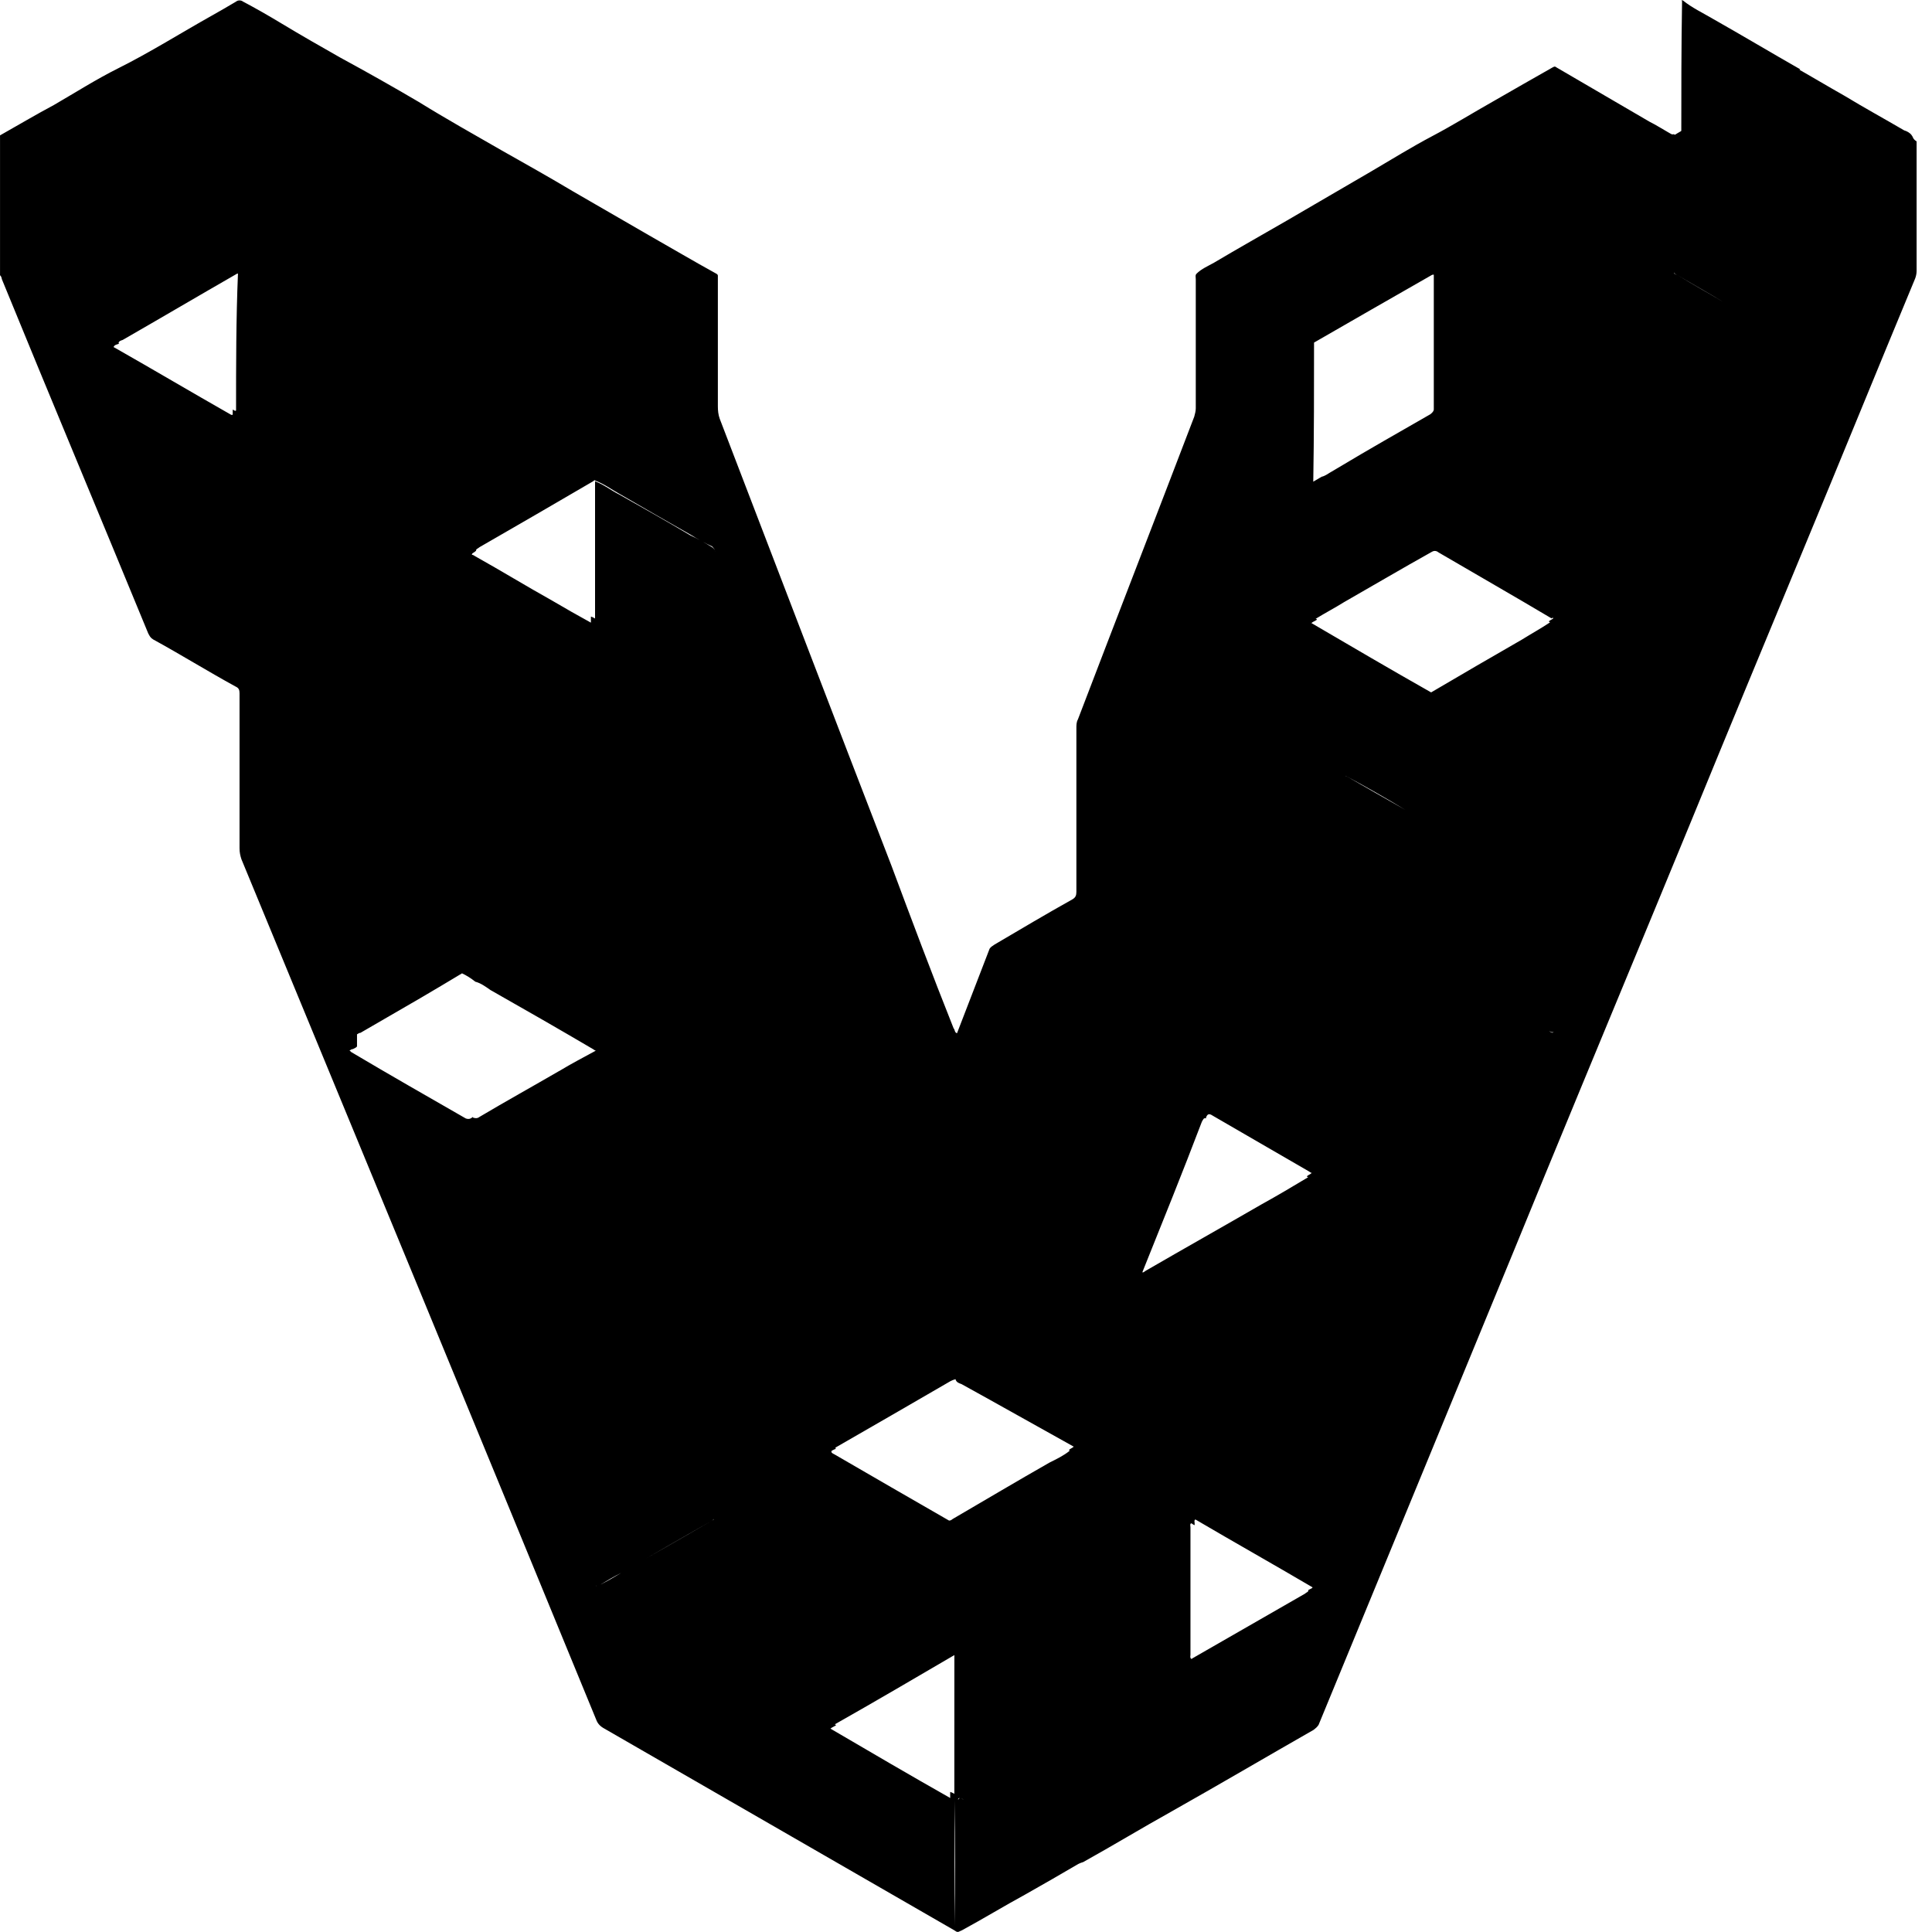
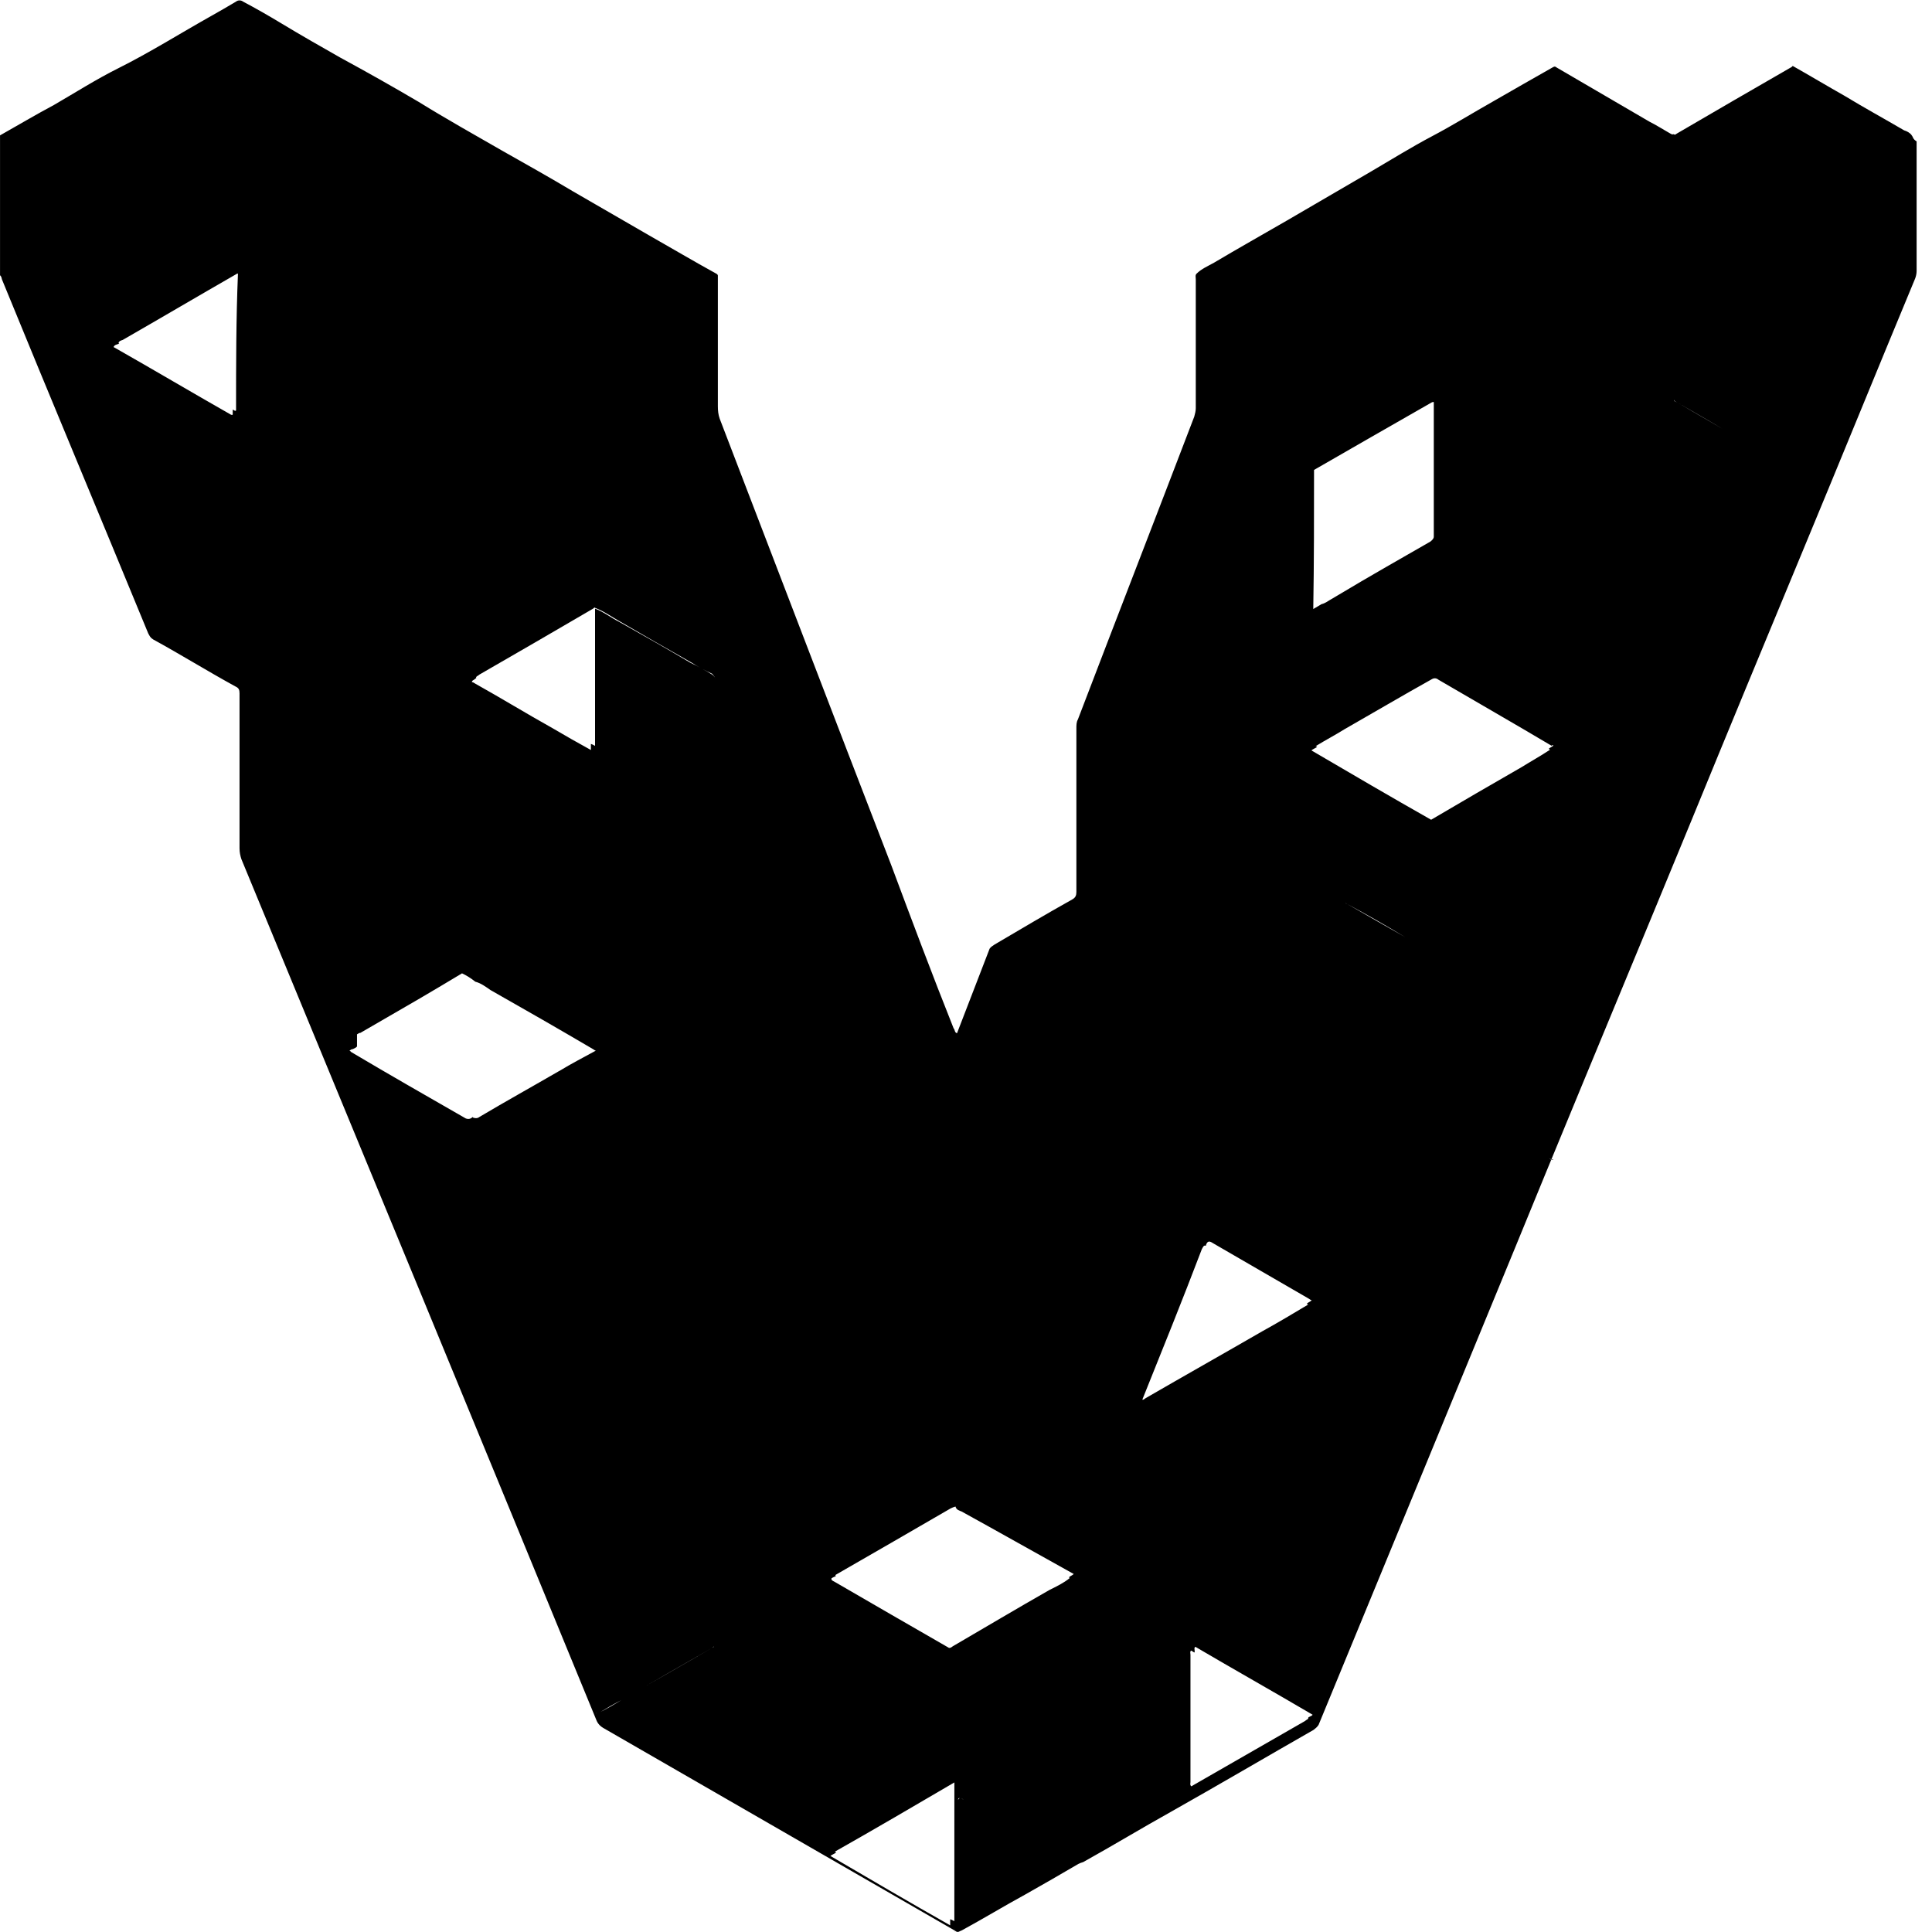
<svg xmlns="http://www.w3.org/2000/svg" height="60" viewBox="0 0 60 60" width="60">
  <g>
-     <path d="m52.214 4.273c.047.047.082-.024.106-.024 1.189-.671 2.342-1.354 3.531-2.048.024-.024.047-.047.059-.047-.906-.518-1.813-1.059-2.707-1.565-.318-.188-.647-.341-.942-.577h-.047l.024.024c-.024 1.412-.024 2.837-.024 4.237z" />
-     <path d="m59.371 4.202c-.059-.082-.153-.129-.235-.153-.624-.365-1.248-.706-1.848-1.071-.541-.306-1.071-.624-1.613-.93-.024.024-.047.047-.059.047-1.189.683-2.342 1.354-3.531 2.048-.047.024-.059.059-.106.024-.059.024-.106-.024-.153-.047-.188-.106-.388-.235-.6-.341-.965-.565-1.919-1.118-2.884-1.683-.059-.047-.082-.024-.129 0-.6.341-1.201.683-1.813 1.036-.647.365-1.271.753-1.919 1.095-.647.341-1.271.73-1.895 1.095-.883.518-1.742 1.012-2.625 1.53-.753.436-1.507.859-2.26 1.307-.188.106-.388.188-.541.341-.047.047-.024.106-.024.177v4.002c0 .082-.024.177-.047.259-1.201 3.143-2.413 6.262-3.614 9.405-.047.082-.047.177-.047.282v5.073c0 .106-.024.177-.129.235-.8.447-1.613.93-2.413 1.401-.059.047-.106.059-.153.129-.341.883-.671 1.742-1.012 2.625-.082-.024-.059-.106-.106-.153-.671-1.683-1.307-3.378-1.93-5.05-1.789-4.626-3.555-9.252-5.332-13.877-.047-.129-.059-.259-.059-.388v-4.061c0-.024-.024-.047-.047-.059-.706-.388-1.401-.8-2.107-1.201-.777-.447-1.565-.906-2.342-1.354-.73-.436-1.483-.859-2.213-1.271-.859-.494-1.742-.989-2.578-1.507-.8-.471-1.613-.93-2.437-1.377-.6-.341-1.201-.683-1.824-1.059-.388-.235-.8-.471-1.201-.683-.059-.047-.153-.047-.212 0-.259.153-.518.306-.753.436-.965.541-1.919 1.142-2.907 1.636-.683.341-1.33.753-2.001 1.142-.553.294-1.106.624-1.671.942v4.343c.047.047.047.082.059.129 1.507 3.684 3.037 7.333 4.543 10.994.047.082.059.129.153.188.859.471 1.695.989 2.554 1.46.106.047.129.106.129.212v4.814c0 .129.024.235.059.341 3.684 8.91 7.357 17.809 11.017 26.719.047.129.129.212.259.282 3.614 2.083 7.251 4.179 10.864 6.262.047.024.059.059.129.047.047-.024.059-.024.106-.047.671-.365 1.307-.753 1.977-1.118.541-.306 1.095-.624 1.636-.942-.059 0-.129-.047-.177-.059-.259-.153-.541-.306-.8-.447l-2.578-1.483c-.047-.024-.082-.082-.129-.059-.024.024-.047.047-.047.059 0-.024 0-.059.047-.059.047-.024.106.047.129.059l2.578 1.483c.259.153.541.306.8.447.047.047.106.059.177.059.047-.024.106-.047.153-.059.93-.518 1.824-1.059 2.731-1.565 1.483-.836 2.943-1.695 4.426-2.542.059-.047.106-.082.153-.153 1.071-2.601 2.154-5.226 3.225-7.827 1.271-3.096 2.554-6.191 3.825-9.299 1.507-3.661 3.037-7.333 4.543-10.994 1.118-2.731 2.26-5.485 3.402-8.239 1.189-2.86 2.342-5.697 3.531-8.557.024-.059.047-.153.047-.235v-4.026c-.129-.082-.106-.141-.153-.188zm-52.038 8.545c-.024.024-.047 0-.059 0-.024-.024-.047-.024-.047-.024v.153c-.024.024-.047 0-.059 0-1.201-.683-2.413-1.401-3.614-2.083-.024 0-.024-.024-.024-.024.024-.047.059-.059.129-.082.024 0 .024-.024.047-.024-.024 0-.024-.024-.024-.024-.024-.024-.024-.059-.024-.106v-4.19 4.19c0 .047-.024.059.024.106.024-.047.059-.059.129-.082 1.189-.683 2.366-1.377 3.555-2.06h.024c-.059 1.412-.059 2.825-.059 4.249zm10.029 20.516c-.812.471-1.66.942-2.472 1.424-.059.047-.129.047-.188.024-.024 0-.024-.024-.024-.024l-.024.024c-.059.047-.129.047-.188.024-1.189-.683-2.366-1.354-3.555-2.06-.024-.024-.047-.047-.059-.047.047-.024.059-.047.106-.047.047-.024.106-.047.129-.082v-.541-3.437-.047 3.649c.047-.024.059-.047.106-.047.624-.365 1.224-.706 1.848-1.071.436-.259.883-.518 1.307-.777.129.059.282.153.412.259.177.047.318.153.471.259 1.059.6 2.107 1.201 3.166 1.824.047.024.059.047.106.059-.388.212-.753.4-1.142.636zm1.142 15.878v-2.001zm0-3.955v-.059zm3.59 2.048c-.93.541-1.872 1.071-2.801 1.613-.212.129-.436.259-.647.365-.106.059-.129.059-.129.024.024.059.047.047.129-.024.212-.129.436-.259.647-.365.93-.541 1.872-1.083 2.801-1.613.047-.024.059-.047.082-.059 0 .012-.035.035-.082.059zm.129-30.062c0-.082-.047-.129-.106-.177-.212-.129-.436-.259-.671-.365-.73-.436-1.483-.859-2.213-1.271-.259-.129-.471-.306-.753-.412v4.261c-.047-.024-.082-.047-.129-.059v.188c-.388-.212-.8-.447-1.201-.683-.8-.447-1.589-.93-2.389-1.377-.047-.024-.059-.047-.106-.047 0-.059.059-.059.106-.106.024-.024.024-.024.047-.024h-.024c0-.059.059-.059.106-.106 1.189-.683 2.342-1.354 3.531-2.048.024-.024.047-.047.059-.024.282.106.518.282.753.412.753.436 1.483.859 2.213 1.271.212.129.436.259.671.365.059.071.106.118.106.2zm7.439 38.749v3.873c-.024-1.318-.024-2.578 0-3.873zm-.024-.212c-.047-.024-.082-.047-.129-.059v.188c-1.248-.706-2.472-1.424-3.719-2.154.059-.047.106-.059.177-.106-.024-.024-.024-.024-.047-.024 1.248-.706 2.472-1.424 3.719-2.154zm3.708-10.782c-.047.047-.106.059-.153.106.024 0 .024.024.024.024-.188.153-.412.259-.624.365-1.012.577-2.001 1.165-2.99 1.742-.047.024-.059.059-.129.059-1.189-.683-2.389-1.377-3.566-2.06-.047-.024-.106-.047-.082-.106.047-.024.082-.047.129-.059 0-.024-.024-.024 0-.047 1.189-.683 2.389-1.377 3.566-2.06.047-.024.106-.047.153-.059.024.106.129.129.188.153 1.154.636 2.319 1.295 3.484 1.942zm7.463-34.288c1.189-.683 2.389-1.377 3.59-2.06.047-.024.082-.059.129-.047v4.179c0 .059-.047.106-.106.153-.942.541-1.919 1.095-2.86 1.66-.082.047-.177.106-.259.153-.082.047-.153.106-.259.129-.082.047-.177.106-.259.153.024-1.46.024-2.907.024-4.32zm-6.945 38.372c.047-.024.082-.024.106-.082-.024.047-.071.059-.106.082zm.165-.129h.047zm.282-.141c-.024.012-.024.012 0 0-.024 0 0 0 0 0zm.259-.177c-.024 0-.024.024-.024.024s.024 0 .024-.024zm1.012-9.099c-.047.024-.059.059-.106.047.624-1.554 1.248-3.096 1.848-4.673.047-.082.059-.129.129-.106v-.024c.047-.129.106-.129.212-.059.989.577 1.977 1.142 2.966 1.718.047.024.059.047.106.059-.047.047-.106.059-.153.106.024.024.024.024.047.024-.471.282-.965.577-1.436.836-1.201.694-2.413 1.377-3.614 2.072zm5.073 9.899c-.024.024-.024.024-.047.024h.024c0 .059-.059.059-.106.106-1.165.671-2.319 1.33-3.484 2.001-.024.024-.047.024-.047.024-.047-.047-.024-.082-.024-.129v-3.955c0-.047-.024-.106.024-.129.047.024.059.047.106.059v-.047c0-.047-.024-.106.024-.129 1.201.706 2.437 1.401 3.637 2.107 0 .024-.059.047-.106.071zm2.99-24.212c-.6-.341-1.201-.683-1.813-1.036-.047-.024-.059-.024-.082-.024.024 0 .047 0 .082.024.612.33 1.212.671 1.813 1.036.282.153.577.341.883.518-.294-.188-.577-.365-.883-.518zm4.461 6.862c-.989-.577-1.977-1.142-2.966-1.718-.188-.106-.388-.212-.624-.341.282-.153.565-.318.836-.471-.282.153-.541.306-.836.471.212.129.436.235.624.341.977.589 1.977 1.165 2.966 1.718.082.047.106.059.129.024 0 .047-.047.047-.129-.024zm.141-12.818c-.047.047-.106.059-.153.106.024 0 .024.024.047.024-.282.188-.6.365-.883.541-.942.541-1.895 1.095-2.813 1.636-1.248-.706-2.472-1.424-3.719-2.154.059-.047.106-.059.177-.106-.024-.024-.024-.024-.047-.024.306-.188.6-.341.883-.518.906-.518 1.824-1.059 2.731-1.565.082-.047.153-.024.212.024 1.165.683 2.342 1.354 3.508 2.048 0-.035.047-.012.059-.012zm7.274-8.651c-.671-.388-1.33-.777-2.001-1.165-.471-.282-.942-.541-1.424-.836-.047-.024-.106-.024-.106-.082.024.059.059.059.106.082.471.282.942.541 1.424.836.671.4 1.33.789 2.001 1.165.059.047.106.047.129.059-.024-.012-.059-.035-.129-.059z" />
+     <path d="m59.371 4.202c-.059-.082-.153-.129-.235-.153-.624-.365-1.248-.706-1.848-1.071-.541-.306-1.071-.624-1.613-.93-.024.024-.047.047-.059.047-1.189.683-2.342 1.354-3.531 2.048-.047.024-.059.059-.106.024-.059.024-.106-.024-.153-.047-.188-.106-.388-.235-.6-.341-.965-.565-1.919-1.118-2.884-1.683-.059-.047-.082-.024-.129 0-.6.341-1.201.683-1.813 1.036-.647.365-1.271.753-1.919 1.095-.647.341-1.271.73-1.895 1.095-.883.518-1.742 1.012-2.625 1.53-.753.436-1.507.859-2.26 1.307-.188.106-.388.188-.541.341-.047.047-.024.106-.024.177v4.002c0 .082-.024.177-.047.259-1.201 3.143-2.413 6.262-3.614 9.405-.047.082-.047.177-.047.282v5.073c0 .106-.024.177-.129.235-.8.447-1.613.93-2.413 1.401-.059.047-.106.059-.153.129-.341.883-.671 1.742-1.012 2.625-.082-.024-.059-.106-.106-.153-.671-1.683-1.307-3.378-1.93-5.05-1.789-4.626-3.555-9.252-5.332-13.877-.047-.129-.059-.259-.059-.388v-4.061c0-.024-.024-.047-.047-.059-.706-.388-1.401-.8-2.107-1.201-.777-.447-1.565-.906-2.342-1.354-.73-.436-1.483-.859-2.213-1.271-.859-.494-1.742-.989-2.578-1.507-.8-.471-1.613-.93-2.437-1.377-.6-.341-1.201-.683-1.824-1.059-.388-.235-.8-.471-1.201-.683-.059-.047-.153-.047-.212 0-.259.153-.518.306-.753.436-.965.541-1.919 1.142-2.907 1.636-.683.341-1.33.753-2.001 1.142-.553.294-1.106.624-1.671.942v4.343c.047.047.047.082.059.129 1.507 3.684 3.037 7.333 4.543 10.994.047.082.059.129.153.188.859.471 1.695.989 2.554 1.46.106.047.129.106.129.212v4.814c0 .129.024.235.059.341 3.684 8.91 7.357 17.809 11.017 26.719.047.129.129.212.259.282 3.614 2.083 7.251 4.179 10.864 6.262.047.024.059.059.129.047.047-.024.059-.024.106-.047.671-.365 1.307-.753 1.977-1.118.541-.306 1.095-.624 1.636-.942-.059 0-.129-.047-.177-.059-.259-.153-.541-.306-.8-.447l-2.578-1.483c-.047-.024-.082-.082-.129-.059-.024.024-.047.047-.047.059 0-.024 0-.059.047-.059.047-.024.106.047.129.059l2.578 1.483c.259.153.541.306.8.447.047.047.106.059.177.059.047-.024.106-.047.153-.059.93-.518 1.824-1.059 2.731-1.565 1.483-.836 2.943-1.695 4.426-2.542.059-.047.106-.082.153-.153 1.071-2.601 2.154-5.226 3.225-7.827 1.271-3.096 2.554-6.191 3.825-9.299 1.507-3.661 3.037-7.333 4.543-10.994 1.118-2.731 2.26-5.485 3.402-8.239 1.189-2.86 2.342-5.697 3.531-8.557.024-.059.047-.153.047-.235v-4.026c-.129-.082-.106-.141-.153-.188zm-52.038 8.545c-.024.024-.047 0-.059 0-.024-.024-.047-.024-.047-.024v.153c-.024.024-.047 0-.059 0-1.201-.683-2.413-1.401-3.614-2.083-.024 0-.024-.024-.024-.024.024-.047.059-.059.129-.082.024 0 .024-.024.047-.024-.024 0-.024-.024-.024-.024-.024-.024-.024-.059-.024-.106v-4.19 4.19c0 .047-.024.059.024.106.024-.047.059-.059.129-.082 1.189-.683 2.366-1.377 3.555-2.06h.024c-.059 1.412-.059 2.825-.059 4.249zm10.029 20.516c-.812.471-1.66.942-2.472 1.424-.059.047-.129.047-.188.024-.024 0-.024-.024-.024-.024l-.024.024c-.059.047-.129.047-.188.024-1.189-.683-2.366-1.354-3.555-2.06-.024-.024-.047-.047-.059-.047.047-.024.059-.047.106-.047.047-.024.106-.047.129-.082v-.541-3.437-.047 3.649c.047-.024.059-.047.106-.047.624-.365 1.224-.706 1.848-1.071.436-.259.883-.518 1.307-.777.129.059.282.153.412.259.177.047.318.153.471.259 1.059.6 2.107 1.201 3.166 1.824.047.024.059.047.106.059-.388.212-.753.4-1.142.636zm1.142 15.878v-2.001zv-.059zm3.59 2.048c-.93.541-1.872 1.071-2.801 1.613-.212.129-.436.259-.647.365-.106.059-.129.059-.129.024.024.059.047.047.129-.024.212-.129.436-.259.647-.365.93-.541 1.872-1.083 2.801-1.613.047-.024.059-.047.082-.059 0 .012-.035.035-.082.059zm.129-30.062c0-.082-.047-.129-.106-.177-.212-.129-.436-.259-.671-.365-.73-.436-1.483-.859-2.213-1.271-.259-.129-.471-.306-.753-.412v4.261c-.047-.024-.082-.047-.129-.059v.188c-.388-.212-.8-.447-1.201-.683-.8-.447-1.589-.93-2.389-1.377-.047-.024-.059-.047-.106-.047 0-.059.059-.059.106-.106.024-.024.024-.024.047-.024h-.024c0-.059.059-.059.106-.106 1.189-.683 2.342-1.354 3.531-2.048.024-.024.047-.047.059-.024.282.106.518.282.753.412.753.436 1.483.859 2.213 1.271.212.129.436.259.671.365.059.071.106.118.106.2zm7.439 38.749v3.873c-.024-1.318-.024-2.578 0-3.873zm-.024-.212c-.047-.024-.082-.047-.129-.059v.188c-1.248-.706-2.472-1.424-3.719-2.154.059-.047.106-.059.177-.106-.024-.024-.024-.024-.047-.024 1.248-.706 2.472-1.424 3.719-2.154zm3.708-10.782c-.047.047-.106.059-.153.106.024 0 .024.024.024.024-.188.153-.412.259-.624.365-1.012.577-2.001 1.165-2.99 1.742-.047.024-.059.059-.129.059-1.189-.683-2.389-1.377-3.566-2.06-.047-.024-.106-.047-.082-.106.047-.024.082-.047.129-.059 0-.024-.024-.024 0-.047 1.189-.683 2.389-1.377 3.566-2.06.047-.024.106-.047.153-.059.024.106.129.129.188.153 1.154.636 2.319 1.295 3.484 1.942zm7.463-34.288c1.189-.683 2.389-1.377 3.59-2.06.047-.024.082-.059.129-.047v4.179c0 .059-.047.106-.106.153-.942.541-1.919 1.095-2.86 1.66-.082.047-.177.106-.259.153-.082.047-.153.106-.259.129-.082.047-.177.106-.259.153.024-1.46.024-2.907.024-4.32zm-6.945 38.372c.047-.024.082-.024.106-.082-.024.047-.071.059-.106.082zm.165-.129h.047zm.282-.141c-.024.012-.024.012 0 0-.024 0 0 0 0 0zm.259-.177c-.024 0-.024.024-.024.024s.024 0 .024-.024zm1.012-9.099c-.047.024-.059.059-.106.047.624-1.554 1.248-3.096 1.848-4.673.047-.082.059-.129.129-.106v-.024c.047-.129.106-.129.212-.059.989.577 1.977 1.142 2.966 1.718.047.024.059.047.106.059-.047.047-.106.059-.153.106.024.024.024.024.047.024-.471.282-.965.577-1.436.836-1.201.694-2.413 1.377-3.614 2.072zm5.073 9.899c-.024.024-.024.024-.047.024h.024c0 .059-.059.059-.106.106-1.165.671-2.319 1.33-3.484 2.001-.024.024-.047.024-.047.024-.047-.047-.024-.082-.024-.129v-3.955c0-.047-.024-.106.024-.129.047.024.059.047.106.059v-.047c0-.047-.024-.106.024-.129 1.201.706 2.437 1.401 3.637 2.107 0 .024-.059.047-.106.071zm2.99-24.212c-.6-.341-1.201-.683-1.813-1.036-.047-.024-.059-.024-.082-.024.024 0 .047 0 .082.024.612.33 1.212.671 1.813 1.036.282.153.577.341.883.518-.294-.188-.577-.365-.883-.518zm4.461 6.862c-.989-.577-1.977-1.142-2.966-1.718-.188-.106-.388-.212-.624-.341.282-.153.565-.318.836-.471-.282.153-.541.306-.836.471.212.129.436.235.624.341.977.589 1.977 1.165 2.966 1.718.082.047.106.059.129.024 0 .047-.047.047-.129-.024zm.141-12.818c-.047.047-.106.059-.153.106.024 0 .024.024.047.024-.282.188-.6.365-.883.541-.942.541-1.895 1.095-2.813 1.636-1.248-.706-2.472-1.424-3.719-2.154.059-.047.106-.059.177-.106-.024-.024-.024-.024-.047-.024.306-.188.6-.341.883-.518.906-.518 1.824-1.059 2.731-1.565.082-.047.153-.024.212.024 1.165.683 2.342 1.354 3.508 2.048 0-.035.047-.012.059-.012zm7.274-8.651c-.671-.388-1.33-.777-2.001-1.165-.471-.282-.942-.541-1.424-.836-.047-.024-.106-.024-.106-.082.024.059.059.059.106.082.471.282.942.541 1.424.836.671.4 1.33.789 2.001 1.165.059.047.106.047.129.059-.024-.012-.059-.035-.129-.059z" />
  </g>
</svg>